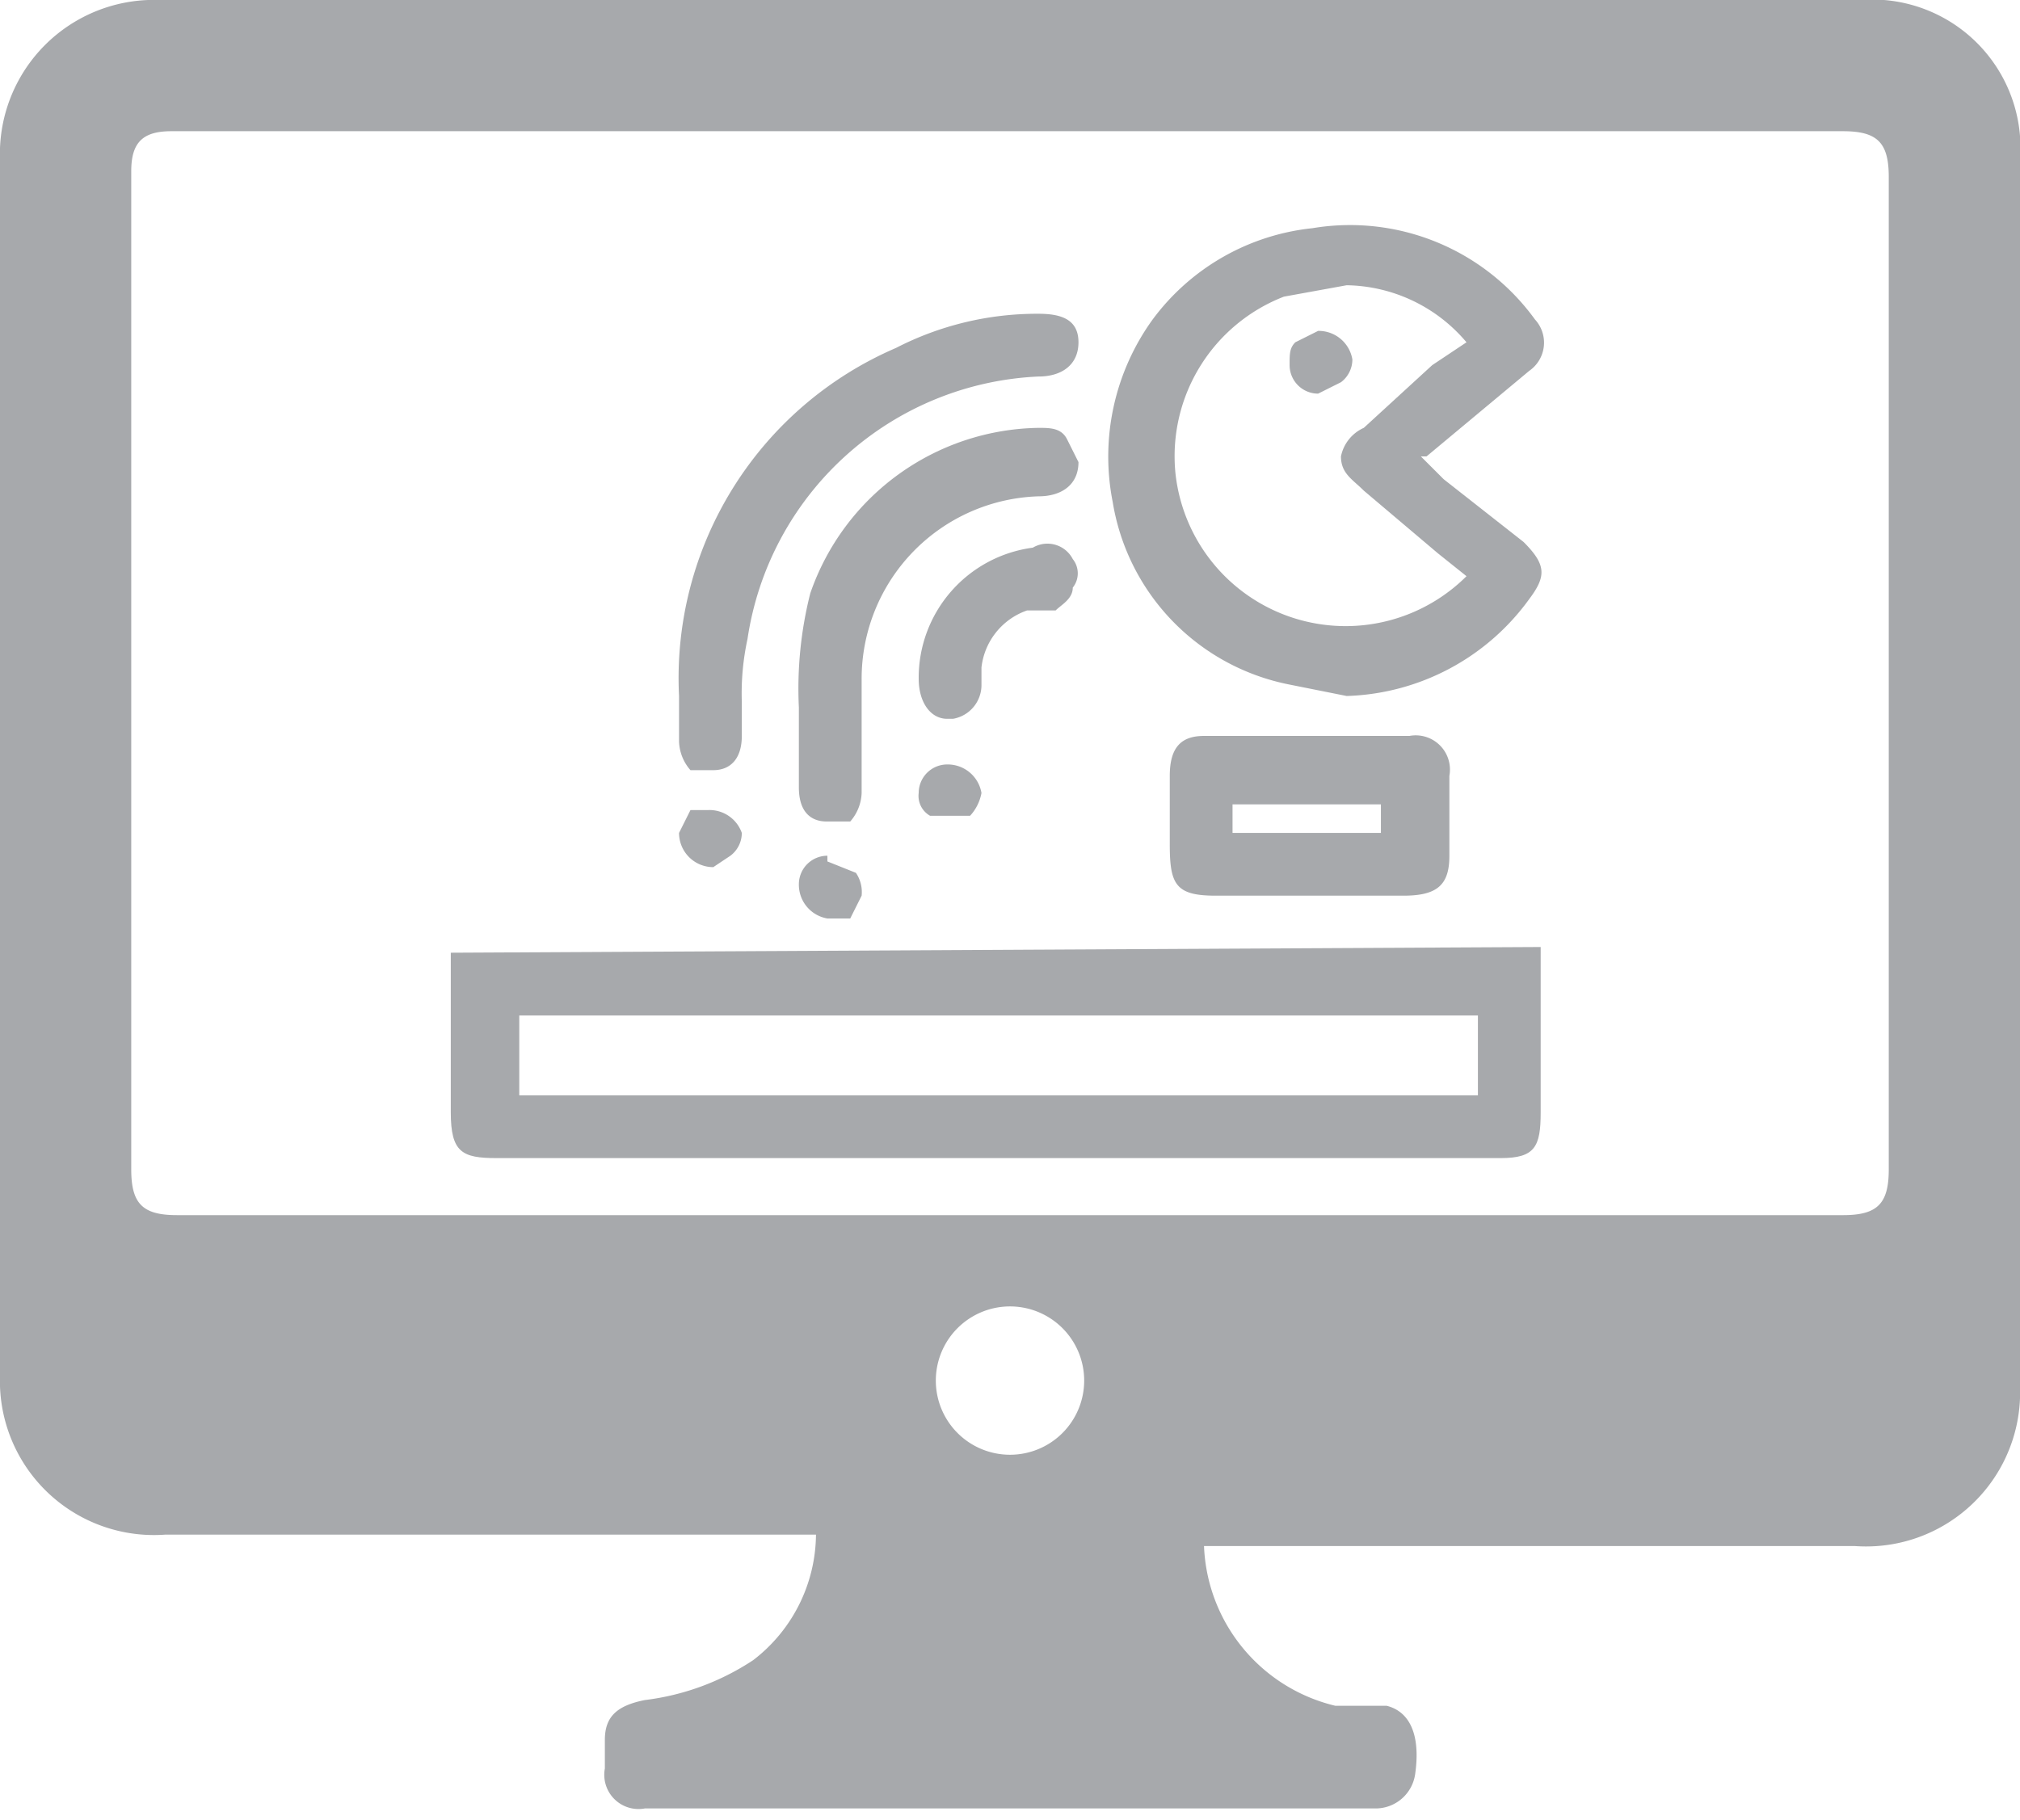
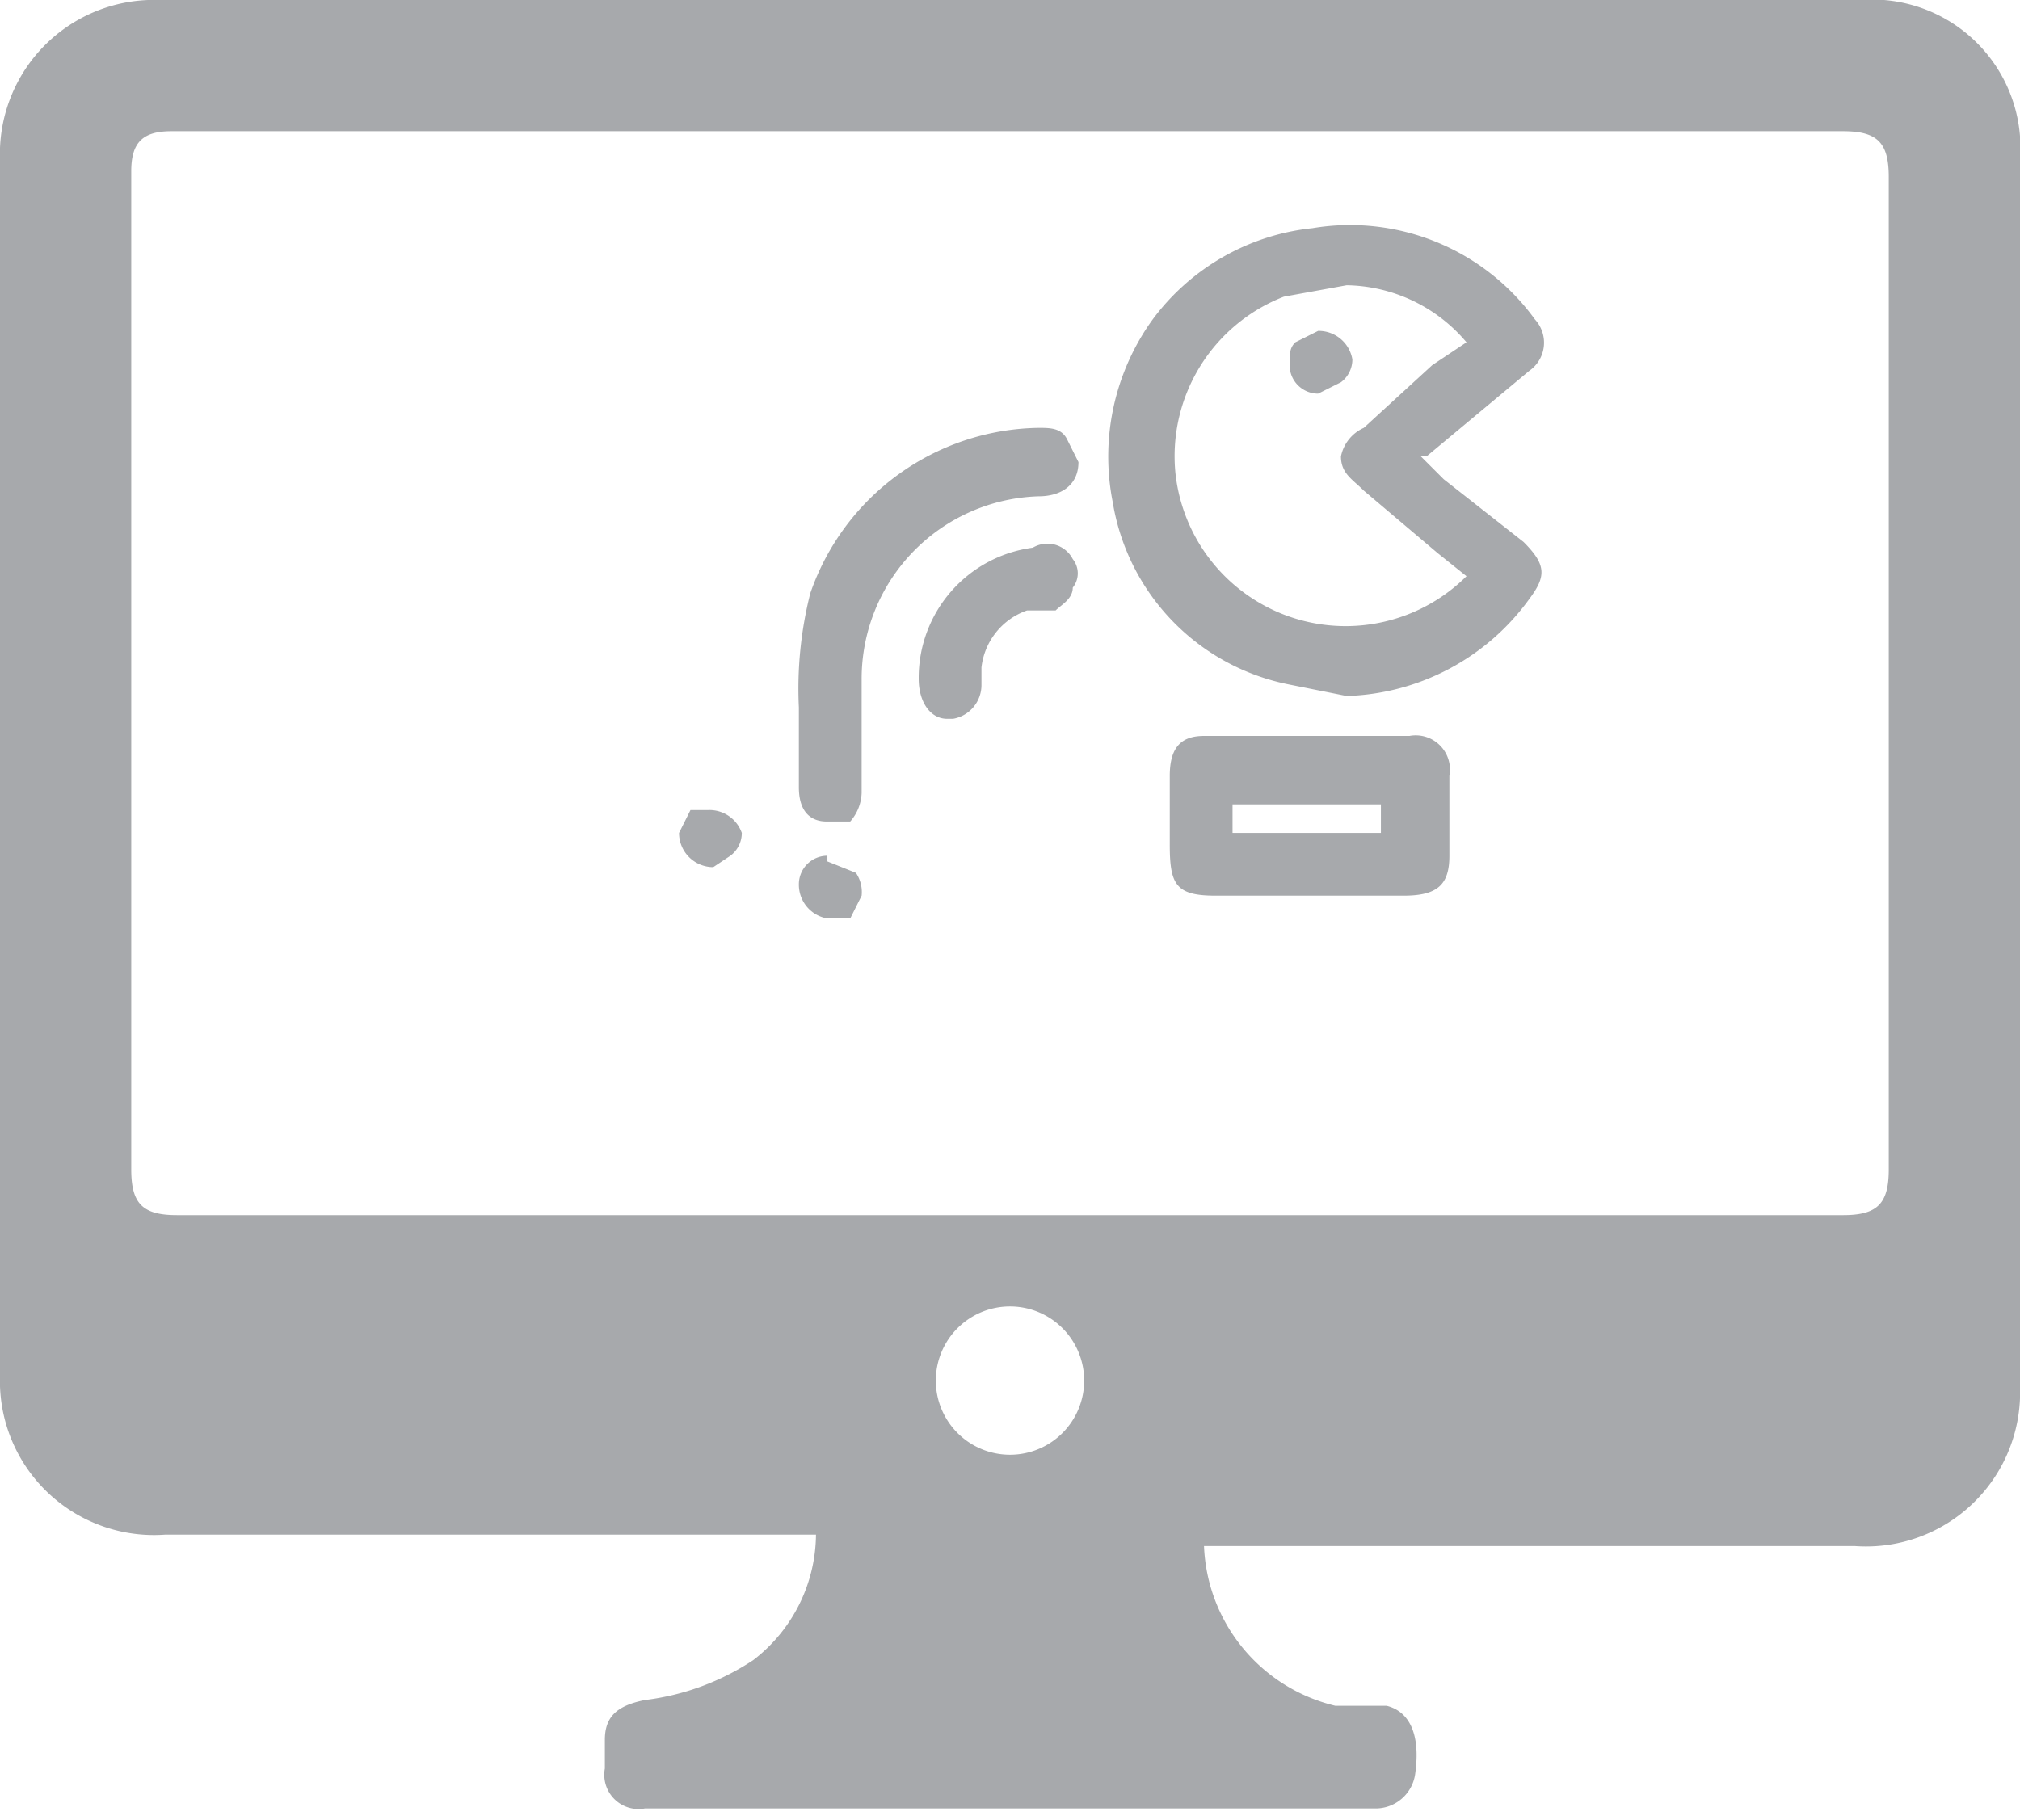
<svg xmlns="http://www.w3.org/2000/svg" id="Layer_1" data-name="Layer 1" width="35.4" height="31.9" viewBox="0 0 35.4 31.9">
  <defs>
    <style>.cls-1{fill:#a7a9ac;}</style>
  </defs>
  <path class="cls-1" d="M26.7,9.5,25.3,8.4,24.9,8H25l.6-.5,1.2-1a.6.6,0,0,0,.1-.9A4,4,0,0,0,23,4a4,4,0,0,0-2.8,1.6,4.1,4.1,0,0,0-.7,3.2A3.9,3.9,0,0,0,22.6,12l1,.2a4.1,4.1,0,0,0,3.2-1.7C27.1,10.1,27.1,9.9,26.7,9.5ZM25.1,6.4,23.9,7.5a.7.7,0,0,0-.4.5c0,.3.2.4.4.6l1.3,1.1.5.4a3,3,0,0,1-5.1-1.8,3,3,0,0,1,1.9-3.1L23.6,5a2.8,2.8,0,0,1,2.1,1Z" />
-   <path class="cls-1" d="M11.9,12.5V13a.8.8,0,0,0,.2.5h.4c.3,0,.5-.2.5-.6v-.6a4.5,4.5,0,0,1,.1-1.1,5.4,5.4,0,0,1,5.1-4.6c.4,0,.7-.2.7-.6s-.3-.5-.7-.5h0a5.4,5.4,0,0,0-2.5.6,6.3,6.3,0,0,0-3.8,6.1Z" />
  <path class="cls-1" d="M18.7,7.7c-.1-.2-.3-.2-.5-.2a4.3,4.3,0,0,0-4,2.9,6.8,6.8,0,0,0-.2,2v1.4c0,.6.4.6.5.6h.4a.8.8,0,0,0,.2-.5v-2a3.2,3.2,0,0,1,3.1-3.2c.4,0,.7-.2.7-.6Z" />
  <path class="cls-1" d="M17.2,11.9v-.2a1.2,1.2,0,0,1,.8-1h.5c.1-.1.3-.2.3-.4a.4.4,0,0,0,0-.5.5.5,0,0,0-.7-.2,2.3,2.3,0,0,0-2,2.3h0c0,.4.2.7.5.7h.1a.6.6,0,0,0,.5-.6Z" />
-   <path class="cls-1" d="M16.6,13.4a.5.5,0,0,0-.5.5.4.4,0,0,0,.2.4H17a.8.8,0,0,0,.2-.4A.6.6,0,0,0,16.6,13.4Z" />
  <path class="cls-1" d="M12.4,14.2h-.3l-.2.4a.6.6,0,0,0,.6.6h0l.3-.2a.5.5,0,0,0,.2-.4A.6.6,0,0,0,12.4,14.2Z" />
  <path class="cls-1" d="M14.5,15a.5.5,0,0,0-.5.5.6.6,0,0,0,.5.6h.4l.2-.4a.6.6,0,0,0-.1-.4l-.5-.2Z" />
  <path class="cls-1" d="M23.1,5.8l-.4.2c-.1.1-.1.2-.1.4a.5.5,0,0,0,.5.5h0l.4-.2a.5.5,0,0,0,.2-.4A.6.6,0,0,0,23.1,5.8Z" />
  <g id="nm1OA4">
    <path class="cls-1" d="M21.1,27.1a3,3,0,0,0,2.3,2.8h.9c.4.1.6.5.5,1.2a.7.7,0,0,1-.7.6H11.3a.6.6,0,0,1-.7-.7v-.5c0-.4.2-.6.7-.7a4.4,4.4,0,0,0,1.9-.7,2.8,2.8,0,0,0,1.1-2.2H2.9A2.7,2.7,0,0,1,0,24.3V2.8A2.7,2.7,0,0,1,2.8,0H32.6a2.6,2.6,0,0,1,2.8,2.8V24.3a2.7,2.7,0,0,1-2.9,2.8H21.1Zm-3.4-5.8H32.3c.6,0,.8-.2.8-.8V3.1c0-.6-.2-.8-.8-.8H3c-.5,0-.7.2-.7.7V20.5c0,.6.2.8.8.8ZM19,24.2a1.3,1.3,0,1,0-1.3,1.3A1.3,1.3,0,0,0,19,24.2Z" />
  </g>
  <path class="cls-1" d="M21.3,15.7h3.3c.6,0,.8-.2.8-.7V13.6a.6.6,0,0,0-.7-.7H21.1c-.4,0-.6.2-.6.7v1.2C20.5,15.5,20.6,15.7,21.3,15.7Zm.3-1.6h2.6v.5H21.6Z" />
-   <path class="cls-1" d="M7.9,16.7v2.8c0,.7.2.8.8.8H26.3c.6,0,.7-.2.7-.8V16.6Zm18,2.5H9.1V17.8H25.9Z" />
</svg>